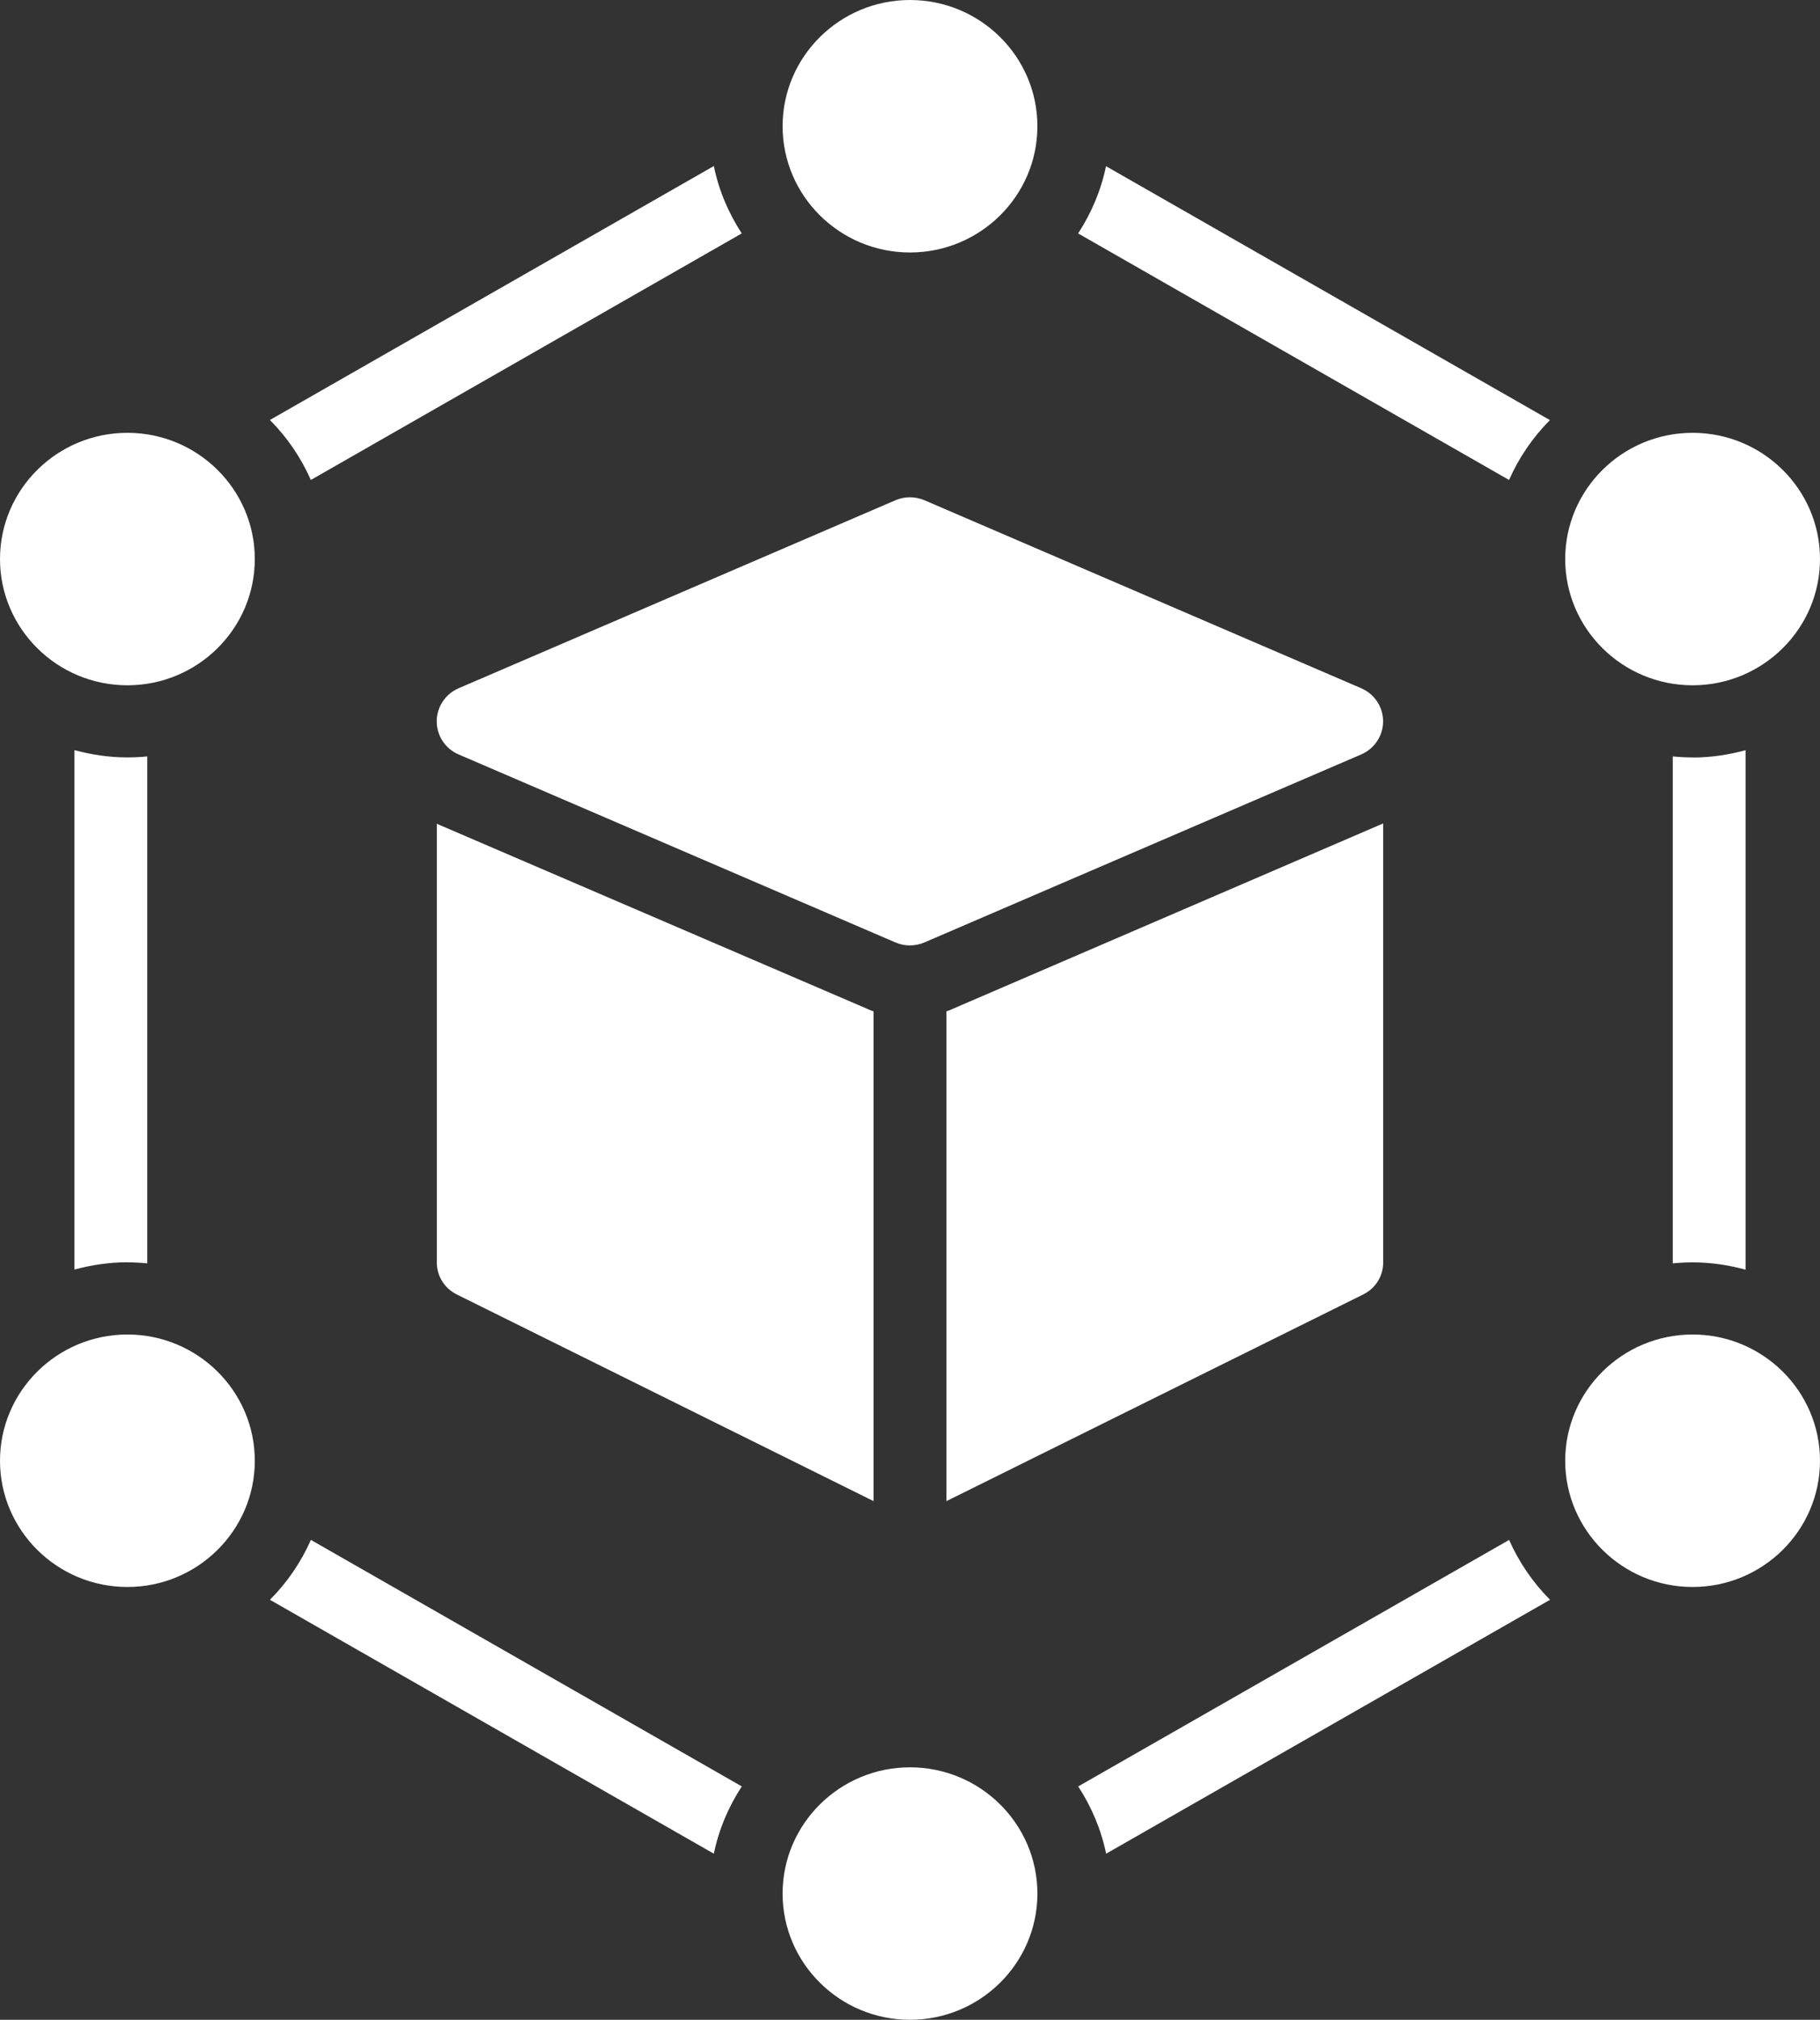
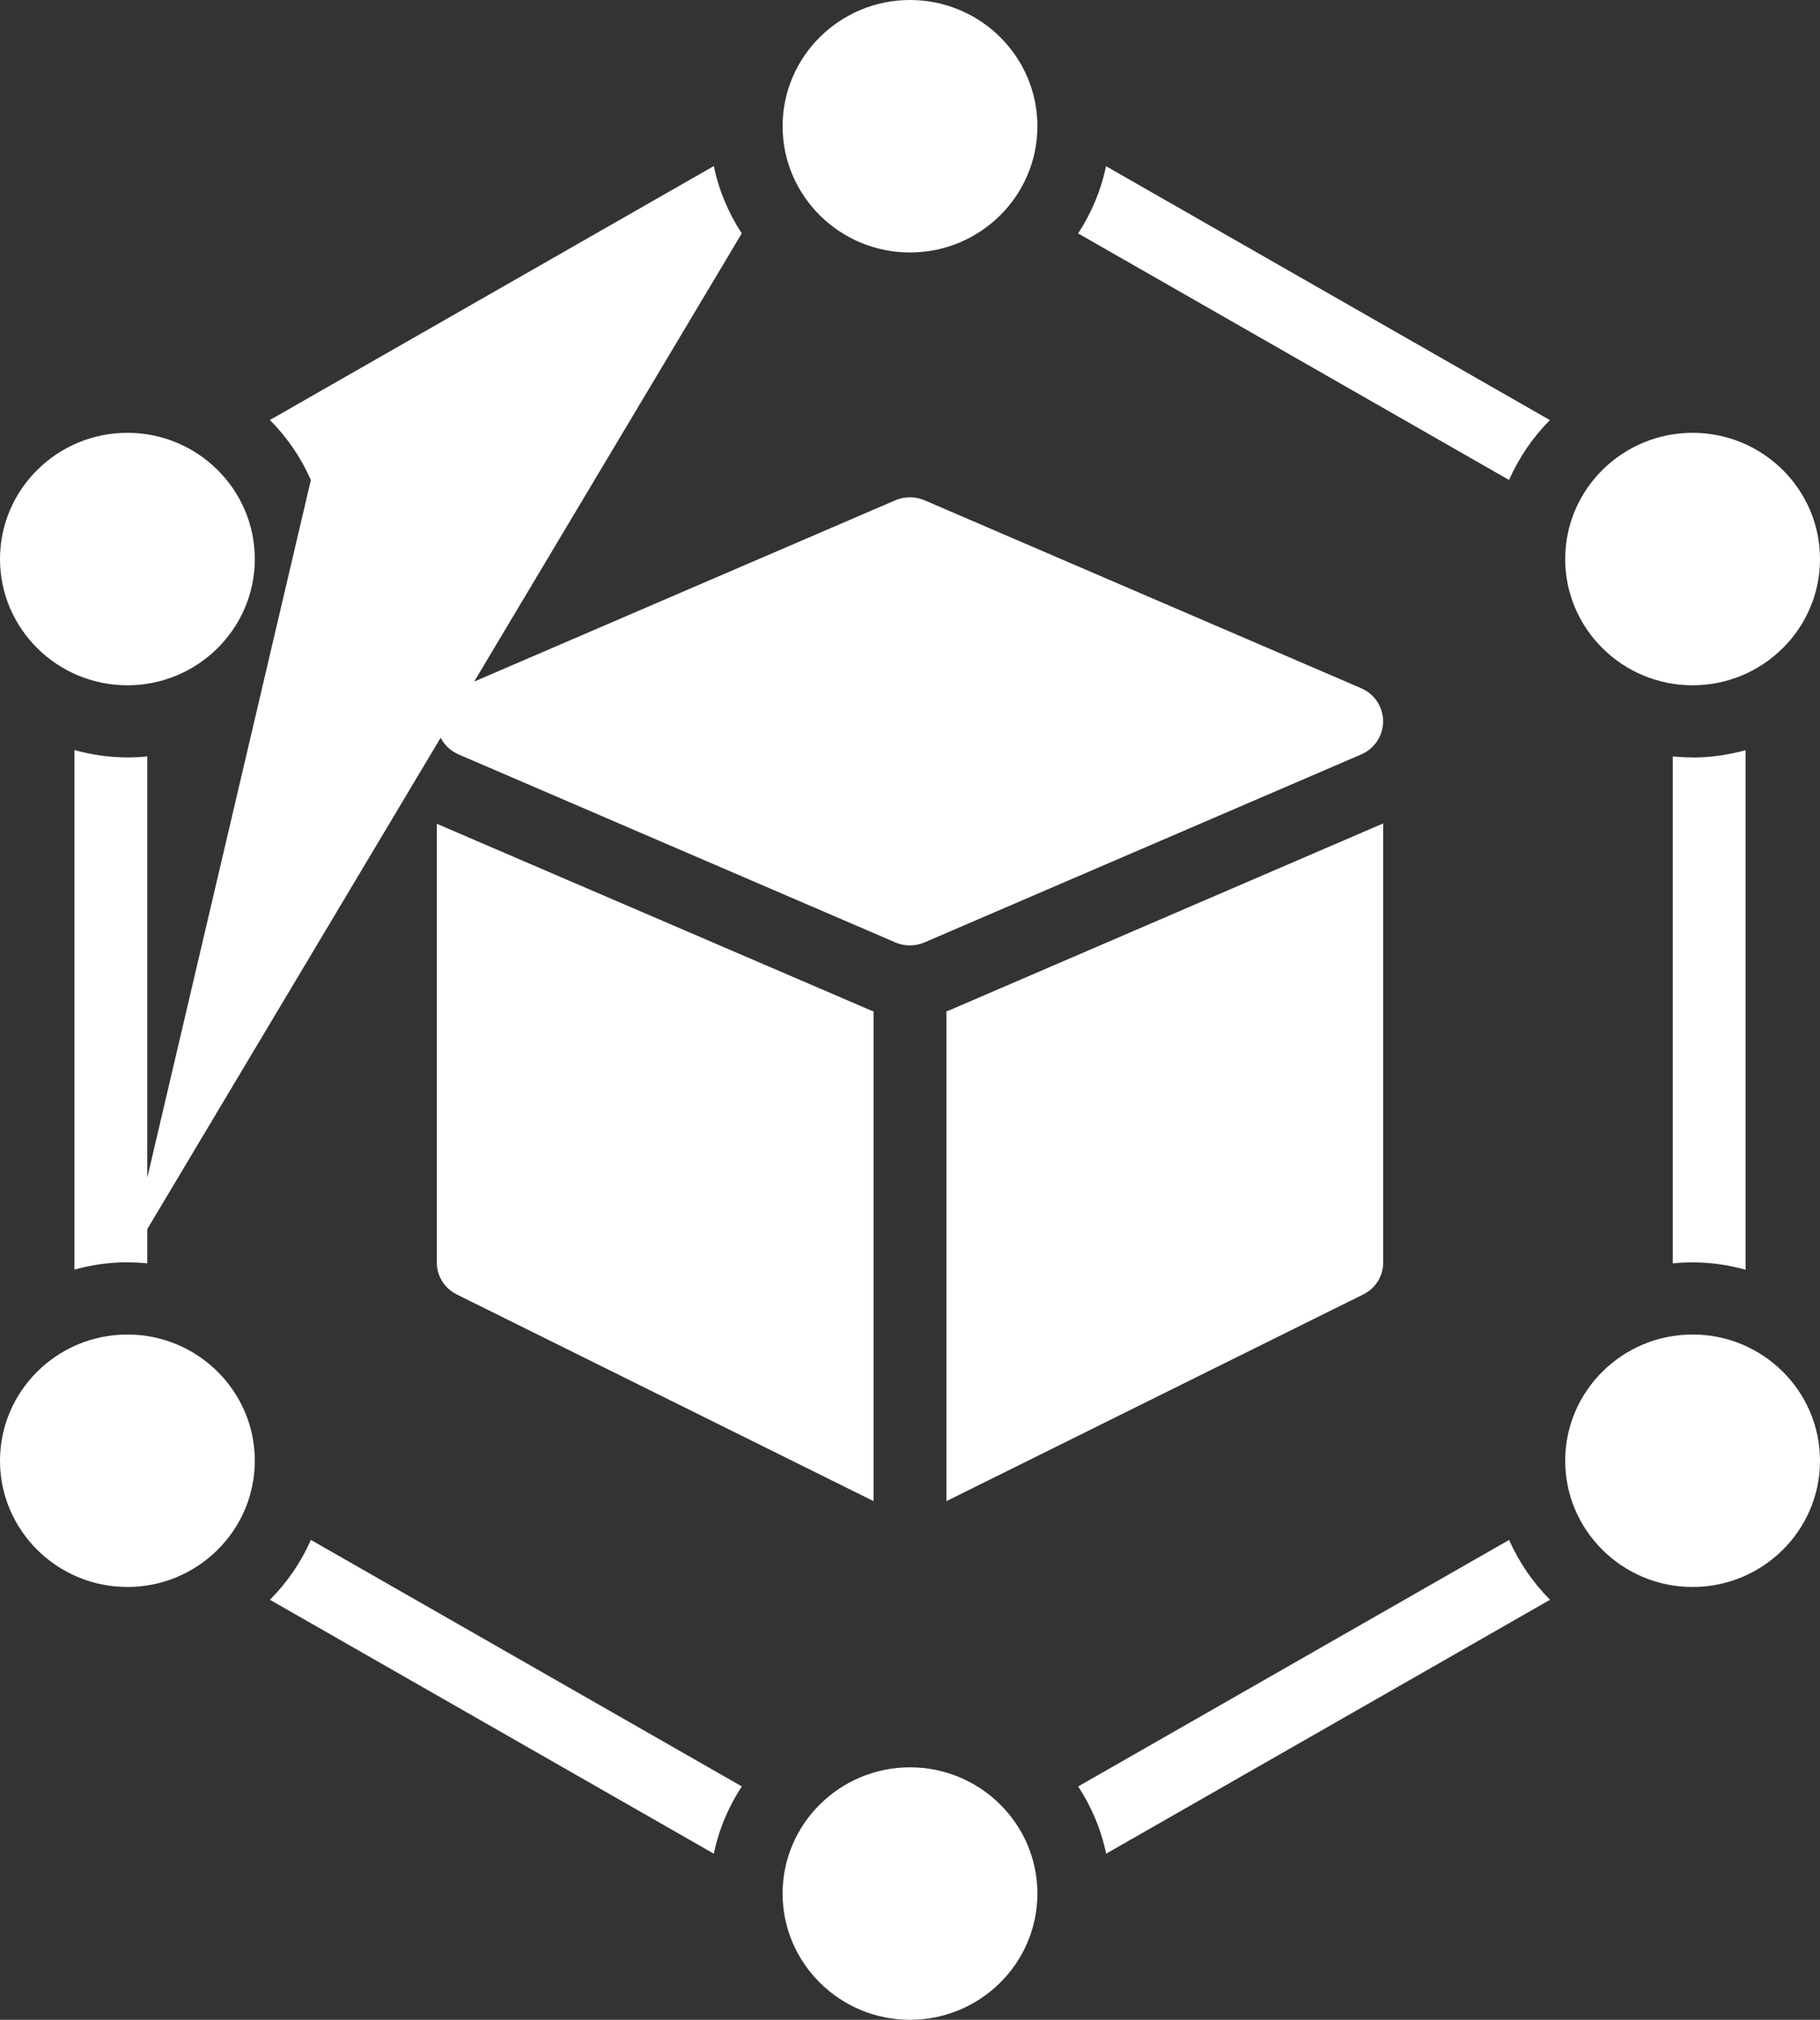
<svg xmlns="http://www.w3.org/2000/svg" fill="none" height="100%" overflow="visible" preserveAspectRatio="none" style="display: block;" viewBox="0 0 110 122" width="100%">
  <rect x="0" y="0" width="110" height="122" fill="#333333" stroke="none" />
-   <path d="M52.36 60.912C52.514 60.978 52.646 61.043 52.8 61.087V90.672L27.61 78.189C26.862 77.819 26.4 77.078 26.4 76.25V49.758L52.36 60.912ZM57.64 60.912C57.486 60.978 57.354 61.043 57.2 61.087V90.672L82.39 78.189C83.138 77.819 83.6 77.078 83.6 76.25V49.736L57.64 60.912ZM82.274 41.572L55.874 30.216C55.313 29.977 54.681 29.977 54.12 30.216L27.72 41.572C26.917 41.915 26.395 42.705 26.395 43.571C26.395 44.437 26.912 45.227 27.72 45.57L54.12 56.926C54.4 57.046 54.697 57.105 54.994 57.105C55.291 57.105 55.588 57.046 55.869 56.926L82.269 45.57C83.072 45.227 83.594 44.437 83.594 43.571C83.594 42.705 83.077 41.915 82.269 41.572H82.274ZM55 0C50.754 0 47.3 3.42 47.3 7.625C47.3 11.83 50.754 15.25 55 15.25C59.246 15.25 62.7 11.83 62.7 7.625C62.7 3.42 59.246 0 55 0ZM55 106.75C50.754 106.75 47.3 110.17 47.3 114.375C47.3 118.58 50.754 122 55 122C59.246 122 62.7 118.58 62.7 114.375C62.7 110.17 59.246 106.75 55 106.75ZM102.3 80.607C98.054 80.607 94.6 84.027 94.6 88.232C94.6 92.437 98.054 95.857 102.3 95.857C106.546 95.857 110 92.437 110 88.232C110 84.027 106.546 80.607 102.3 80.607ZM7.7 80.607C3.454 80.607 0 84.027 0 88.232C0 92.437 3.454 95.857 7.7 95.857C11.946 95.857 15.4 92.437 15.4 88.232C15.4 84.027 11.946 80.607 7.7 80.607ZM102.3 26.143C98.054 26.143 94.6 29.563 94.6 33.768C94.6 37.973 98.054 41.393 102.3 41.393C106.546 41.393 110 37.973 110 33.768C110 29.563 106.546 26.143 102.3 26.143ZM7.7 26.143C3.454 26.143 0 29.563 0 33.768C0 37.973 3.454 41.393 7.7 41.393C11.946 41.393 15.4 37.973 15.4 33.768C15.4 29.563 11.946 26.143 7.7 26.143ZM102.3 45.749C101.893 45.749 101.497 45.728 101.101 45.69V76.31C101.497 76.272 101.893 76.25 102.3 76.25C103.411 76.25 104.478 76.413 105.501 76.691V45.314C104.478 45.592 103.411 45.755 102.3 45.755V45.749ZM65.164 14.101L91.206 28.991C91.806 27.635 92.647 26.41 93.676 25.375L66.847 10.038C66.544 11.508 65.956 12.881 65.158 14.106L65.164 14.101ZM7.701 76.25C8.108 76.25 8.504 76.271 8.9 76.31V45.69C8.504 45.728 8.108 45.749 7.701 45.749C6.59 45.749 5.523 45.586 4.5 45.308V76.685C5.523 76.408 6.591 76.244 7.701 76.244V76.25ZM18.789 28.99L44.831 14.099C44.034 12.874 43.446 11.507 43.143 10.03L16.314 25.368C17.348 26.408 18.189 27.634 18.783 28.984L18.789 28.99ZM91.213 93.013L65.166 107.904C65.963 109.124 66.552 110.497 66.854 111.967L93.683 96.63C92.649 95.59 91.808 94.364 91.208 93.014L91.213 93.013ZM44.837 107.904L18.789 93.013C18.19 94.369 17.348 95.595 16.314 96.63L43.144 111.967C43.446 110.496 44.035 109.124 44.832 107.904L44.837 107.904Z" fill="white" id="Vector" />
+   <path d="M52.36 60.912C52.514 60.978 52.646 61.043 52.8 61.087V90.672L27.61 78.189C26.862 77.819 26.4 77.078 26.4 76.25V49.758L52.36 60.912ZM57.64 60.912C57.486 60.978 57.354 61.043 57.2 61.087V90.672L82.39 78.189C83.138 77.819 83.6 77.078 83.6 76.25V49.736L57.64 60.912ZM82.274 41.572L55.874 30.216C55.313 29.977 54.681 29.977 54.12 30.216L27.72 41.572C26.917 41.915 26.395 42.705 26.395 43.571C26.395 44.437 26.912 45.227 27.72 45.57L54.12 56.926C54.4 57.046 54.697 57.105 54.994 57.105C55.291 57.105 55.588 57.046 55.869 56.926L82.269 45.57C83.072 45.227 83.594 44.437 83.594 43.571C83.594 42.705 83.077 41.915 82.269 41.572H82.274ZM55 0C50.754 0 47.3 3.42 47.3 7.625C47.3 11.83 50.754 15.25 55 15.25C59.246 15.25 62.7 11.83 62.7 7.625C62.7 3.42 59.246 0 55 0ZM55 106.75C50.754 106.75 47.3 110.17 47.3 114.375C47.3 118.58 50.754 122 55 122C59.246 122 62.7 118.58 62.7 114.375C62.7 110.17 59.246 106.75 55 106.75ZM102.3 80.607C98.054 80.607 94.6 84.027 94.6 88.232C94.6 92.437 98.054 95.857 102.3 95.857C106.546 95.857 110 92.437 110 88.232C110 84.027 106.546 80.607 102.3 80.607ZM7.7 80.607C3.454 80.607 0 84.027 0 88.232C0 92.437 3.454 95.857 7.7 95.857C11.946 95.857 15.4 92.437 15.4 88.232C15.4 84.027 11.946 80.607 7.7 80.607ZM102.3 26.143C98.054 26.143 94.6 29.563 94.6 33.768C94.6 37.973 98.054 41.393 102.3 41.393C106.546 41.393 110 37.973 110 33.768C110 29.563 106.546 26.143 102.3 26.143ZM7.7 26.143C3.454 26.143 0 29.563 0 33.768C0 37.973 3.454 41.393 7.7 41.393C11.946 41.393 15.4 37.973 15.4 33.768C15.4 29.563 11.946 26.143 7.7 26.143ZM102.3 45.749C101.893 45.749 101.497 45.728 101.101 45.69V76.31C101.497 76.272 101.893 76.25 102.3 76.25C103.411 76.25 104.478 76.413 105.501 76.691V45.314C104.478 45.592 103.411 45.755 102.3 45.755V45.749ZM65.164 14.101L91.206 28.991C91.806 27.635 92.647 26.41 93.676 25.375L66.847 10.038C66.544 11.508 65.956 12.881 65.158 14.106L65.164 14.101ZM7.701 76.25C8.108 76.25 8.504 76.271 8.9 76.31V45.69C8.504 45.728 8.108 45.749 7.701 45.749C6.59 45.749 5.523 45.586 4.5 45.308V76.685C5.523 76.408 6.591 76.244 7.701 76.244V76.25ZL44.831 14.099C44.034 12.874 43.446 11.507 43.143 10.03L16.314 25.368C17.348 26.408 18.189 27.634 18.783 28.984L18.789 28.99ZM91.213 93.013L65.166 107.904C65.963 109.124 66.552 110.497 66.854 111.967L93.683 96.63C92.649 95.59 91.808 94.364 91.208 93.014L91.213 93.013ZM44.837 107.904L18.789 93.013C18.19 94.369 17.348 95.595 16.314 96.63L43.144 111.967C43.446 110.496 44.035 109.124 44.832 107.904L44.837 107.904Z" fill="white" id="Vector" />
</svg>